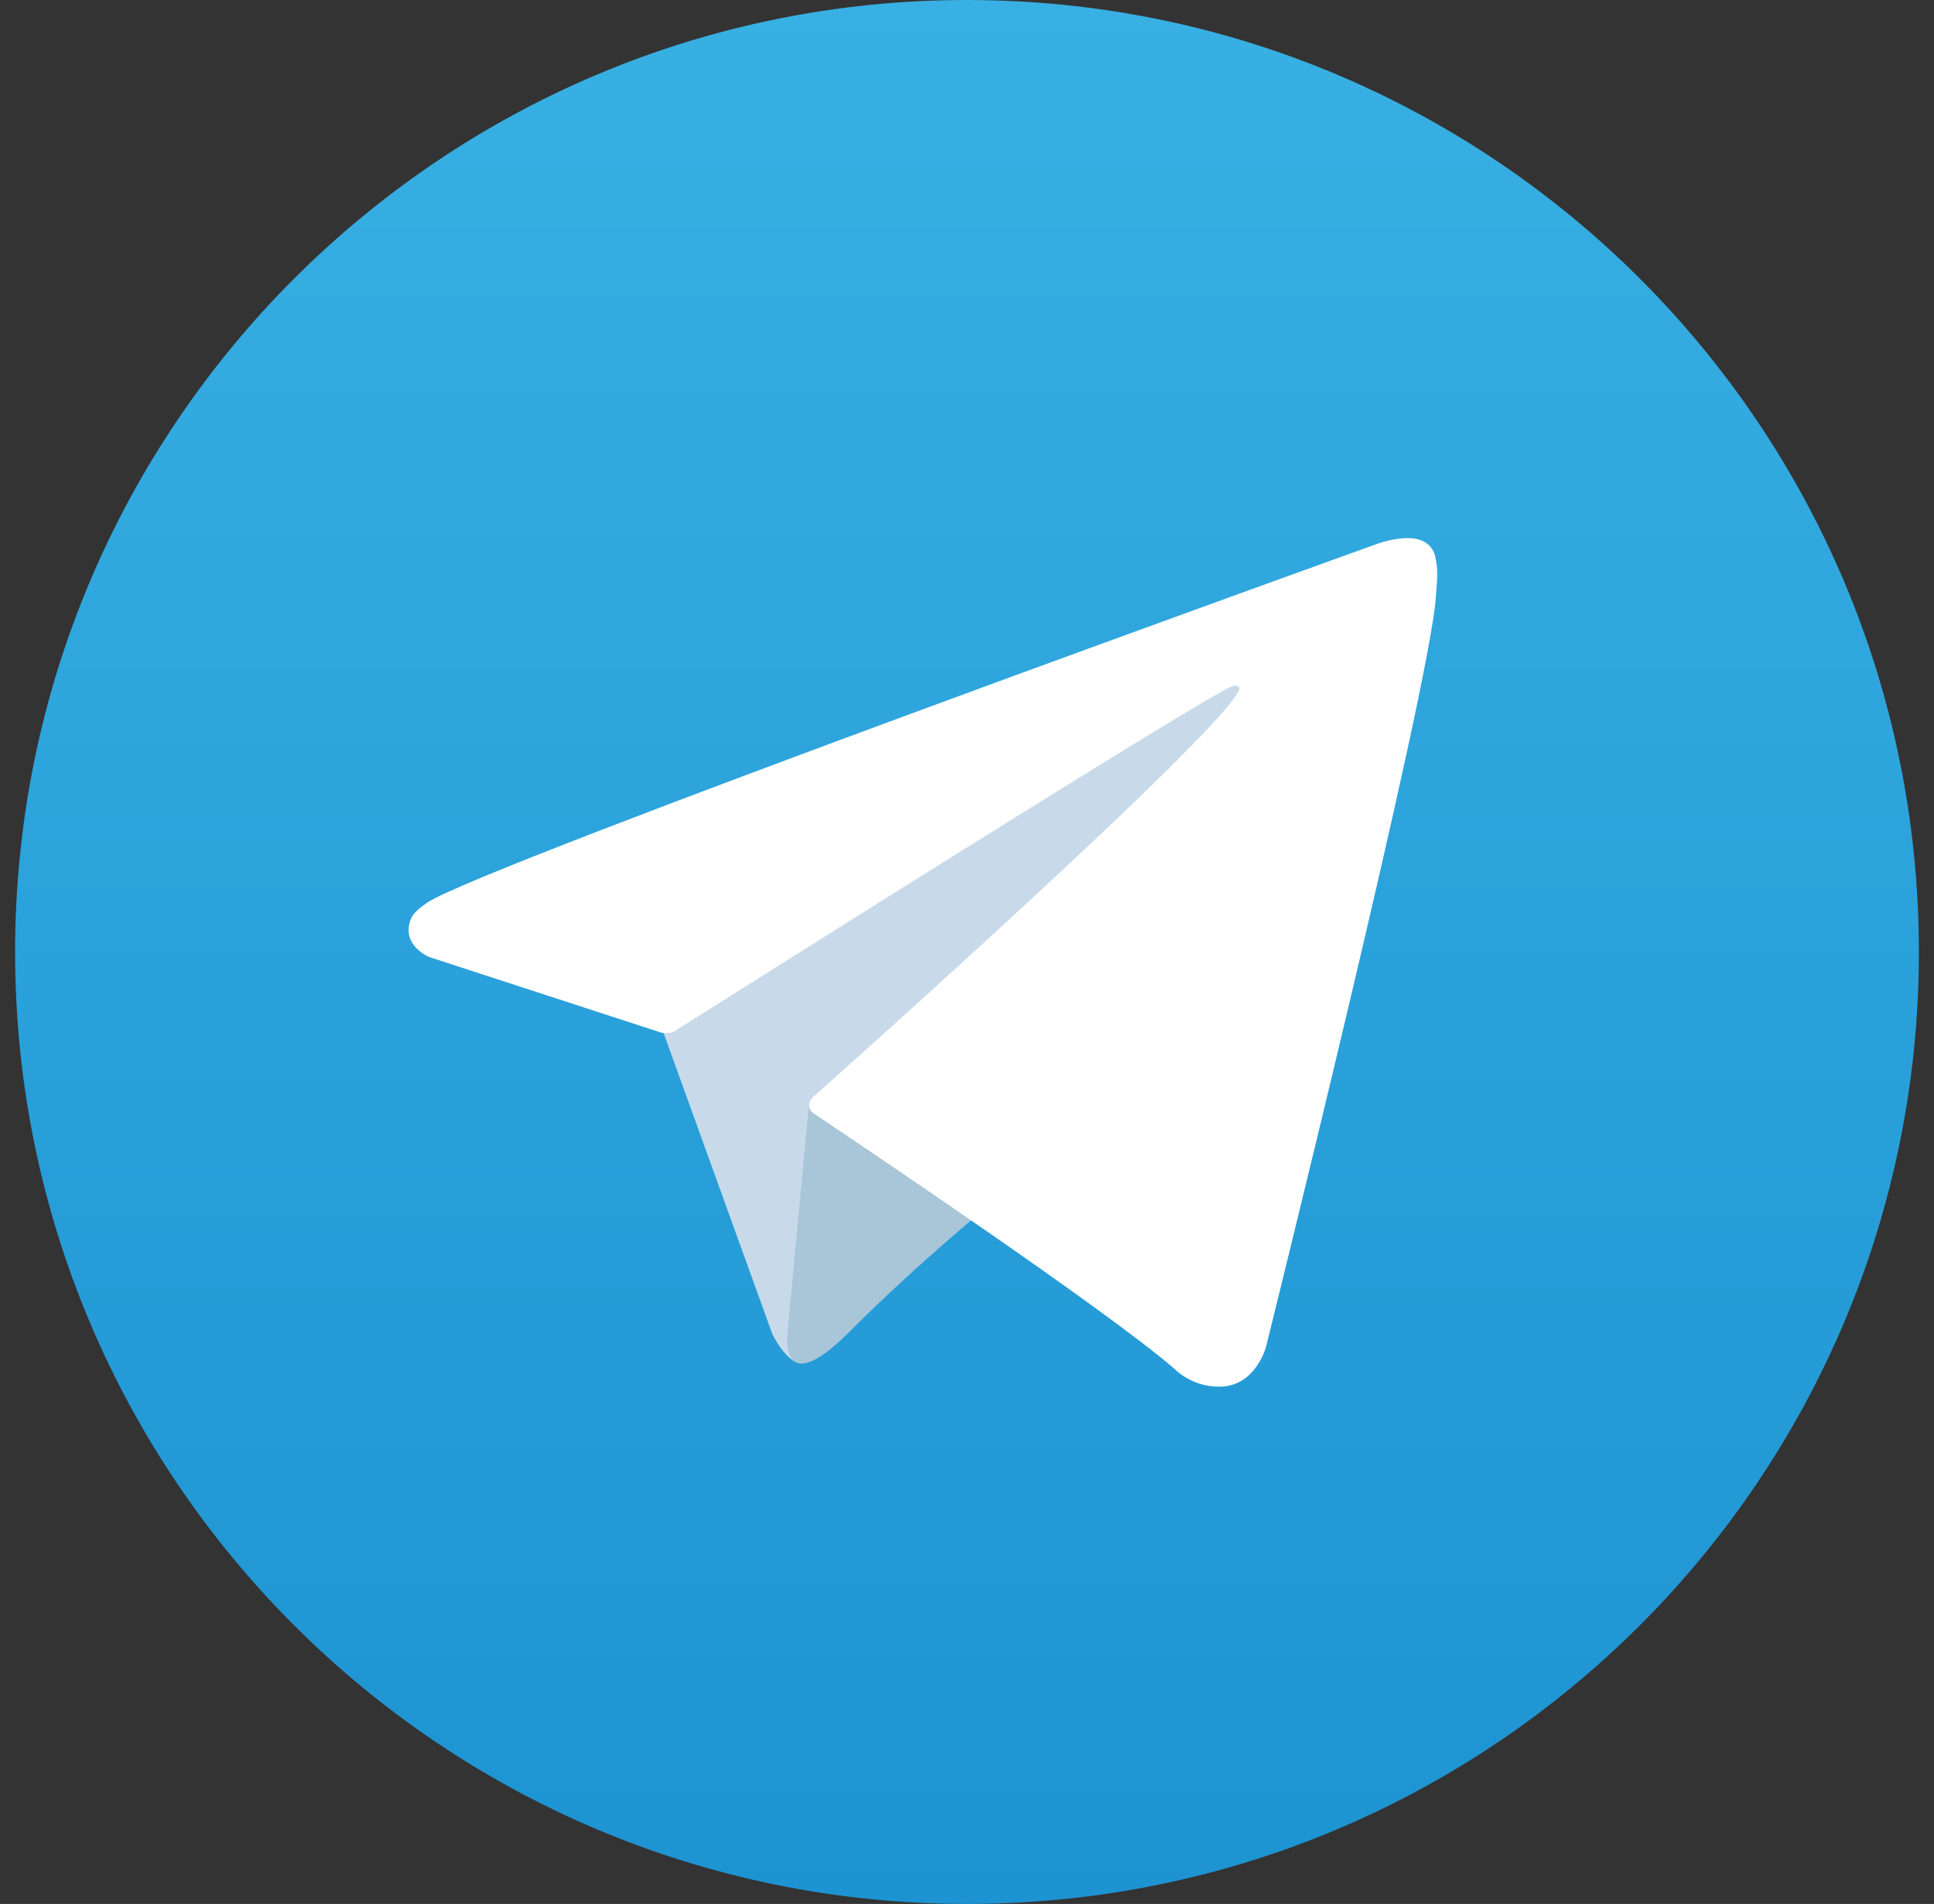
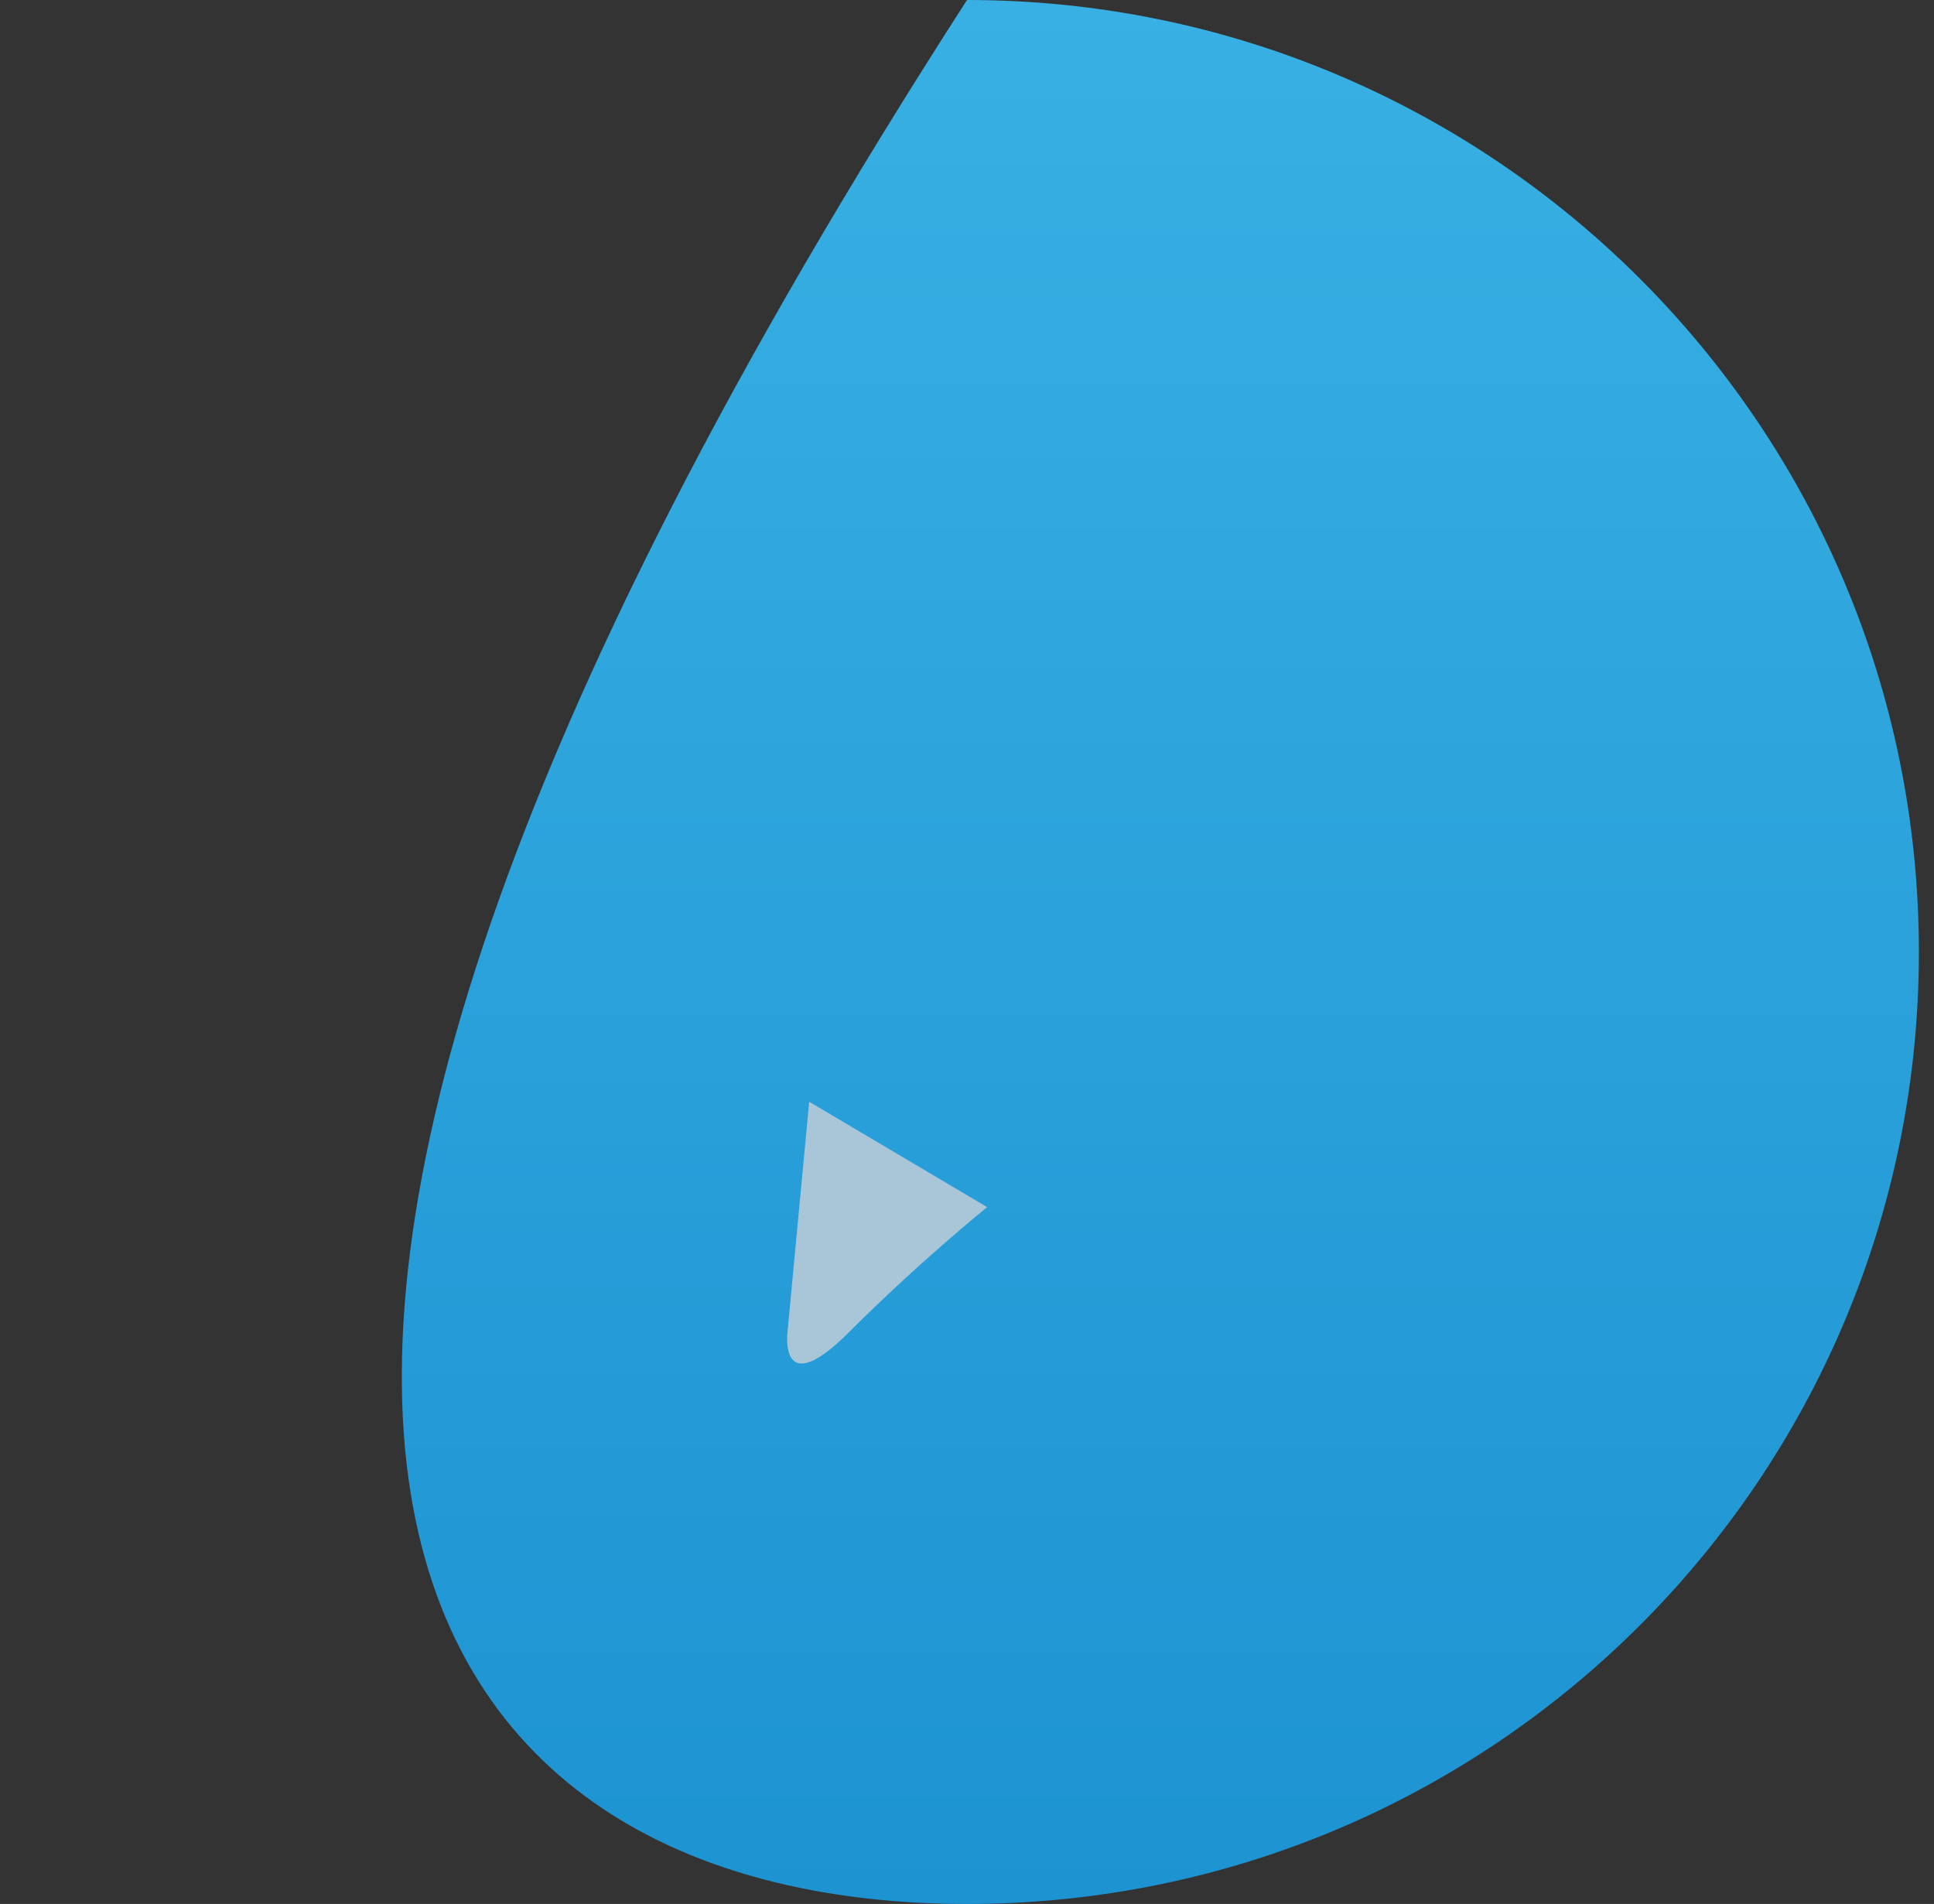
<svg xmlns="http://www.w3.org/2000/svg" width="64" height="63" viewBox="0 0 64 63" fill="none">
  <rect x="0" y="0" width="64" height="63" fill="#333333" stroke="none" />
-   <path d="M32 63C49.397 63 63.5 48.897 63.5 31.5C63.5 14.103 49.397 0 32 0C14.603 0 0.5 14.103 0.5 31.5C0.5 48.897 14.603 63 32 63Z" fill="url(#paint0_linear_40_2924)" />
-   <path d="M21.823 33.803L25.56 44.147C25.56 44.147 26.027 45.114 26.527 45.114C27.028 45.114 34.469 37.373 34.469 37.373L42.745 21.389L21.956 31.132L21.823 33.803Z" fill="#C8DAEA" />
+   <path d="M32 63C49.397 63 63.5 48.897 63.5 31.5C63.5 14.103 49.397 0 32 0C0.5 48.897 14.603 63 32 63Z" fill="url(#paint0_linear_40_2924)" />
  <path d="M26.778 36.456L26.06 44.08C26.06 44.08 25.76 46.416 28.096 44.08C30.432 41.744 32.667 39.942 32.667 39.942" fill="#A9C6D8" />
-   <path d="M21.89 34.172L14.203 31.667C14.203 31.667 13.284 31.294 13.58 30.449C13.641 30.275 13.763 30.126 14.131 29.872C15.834 28.684 45.659 17.965 45.659 17.965C45.659 17.965 46.501 17.681 46.998 17.869C47.12 17.907 47.231 17.977 47.318 18.072C47.405 18.167 47.465 18.283 47.492 18.409C47.546 18.631 47.568 18.859 47.559 19.087C47.557 19.285 47.533 19.468 47.515 19.755C47.333 22.686 41.897 44.559 41.897 44.559C41.897 44.559 41.572 45.839 40.407 45.883C40.12 45.892 39.835 45.844 39.568 45.74C39.301 45.637 39.057 45.481 38.851 45.281C36.565 43.314 28.661 38.003 26.915 36.835C26.876 36.808 26.842 36.773 26.818 36.732C26.793 36.691 26.777 36.646 26.772 36.599C26.747 36.475 26.881 36.323 26.881 36.323C26.881 36.323 40.643 24.09 41.009 22.806C41.038 22.707 40.93 22.658 40.786 22.701C39.873 23.038 24.027 33.044 22.279 34.148C22.153 34.186 22.02 34.194 21.89 34.172Z" fill="white" />
  <defs>
    <linearGradient id="paint0_linear_40_2924" x1="32" y1="63" x2="32" y2="0" gradientUnits="userSpaceOnUse">
      <stop stop-color="#1D93D2" />
      <stop offset="1" stop-color="#38B0E3" />
    </linearGradient>
  </defs>
</svg>